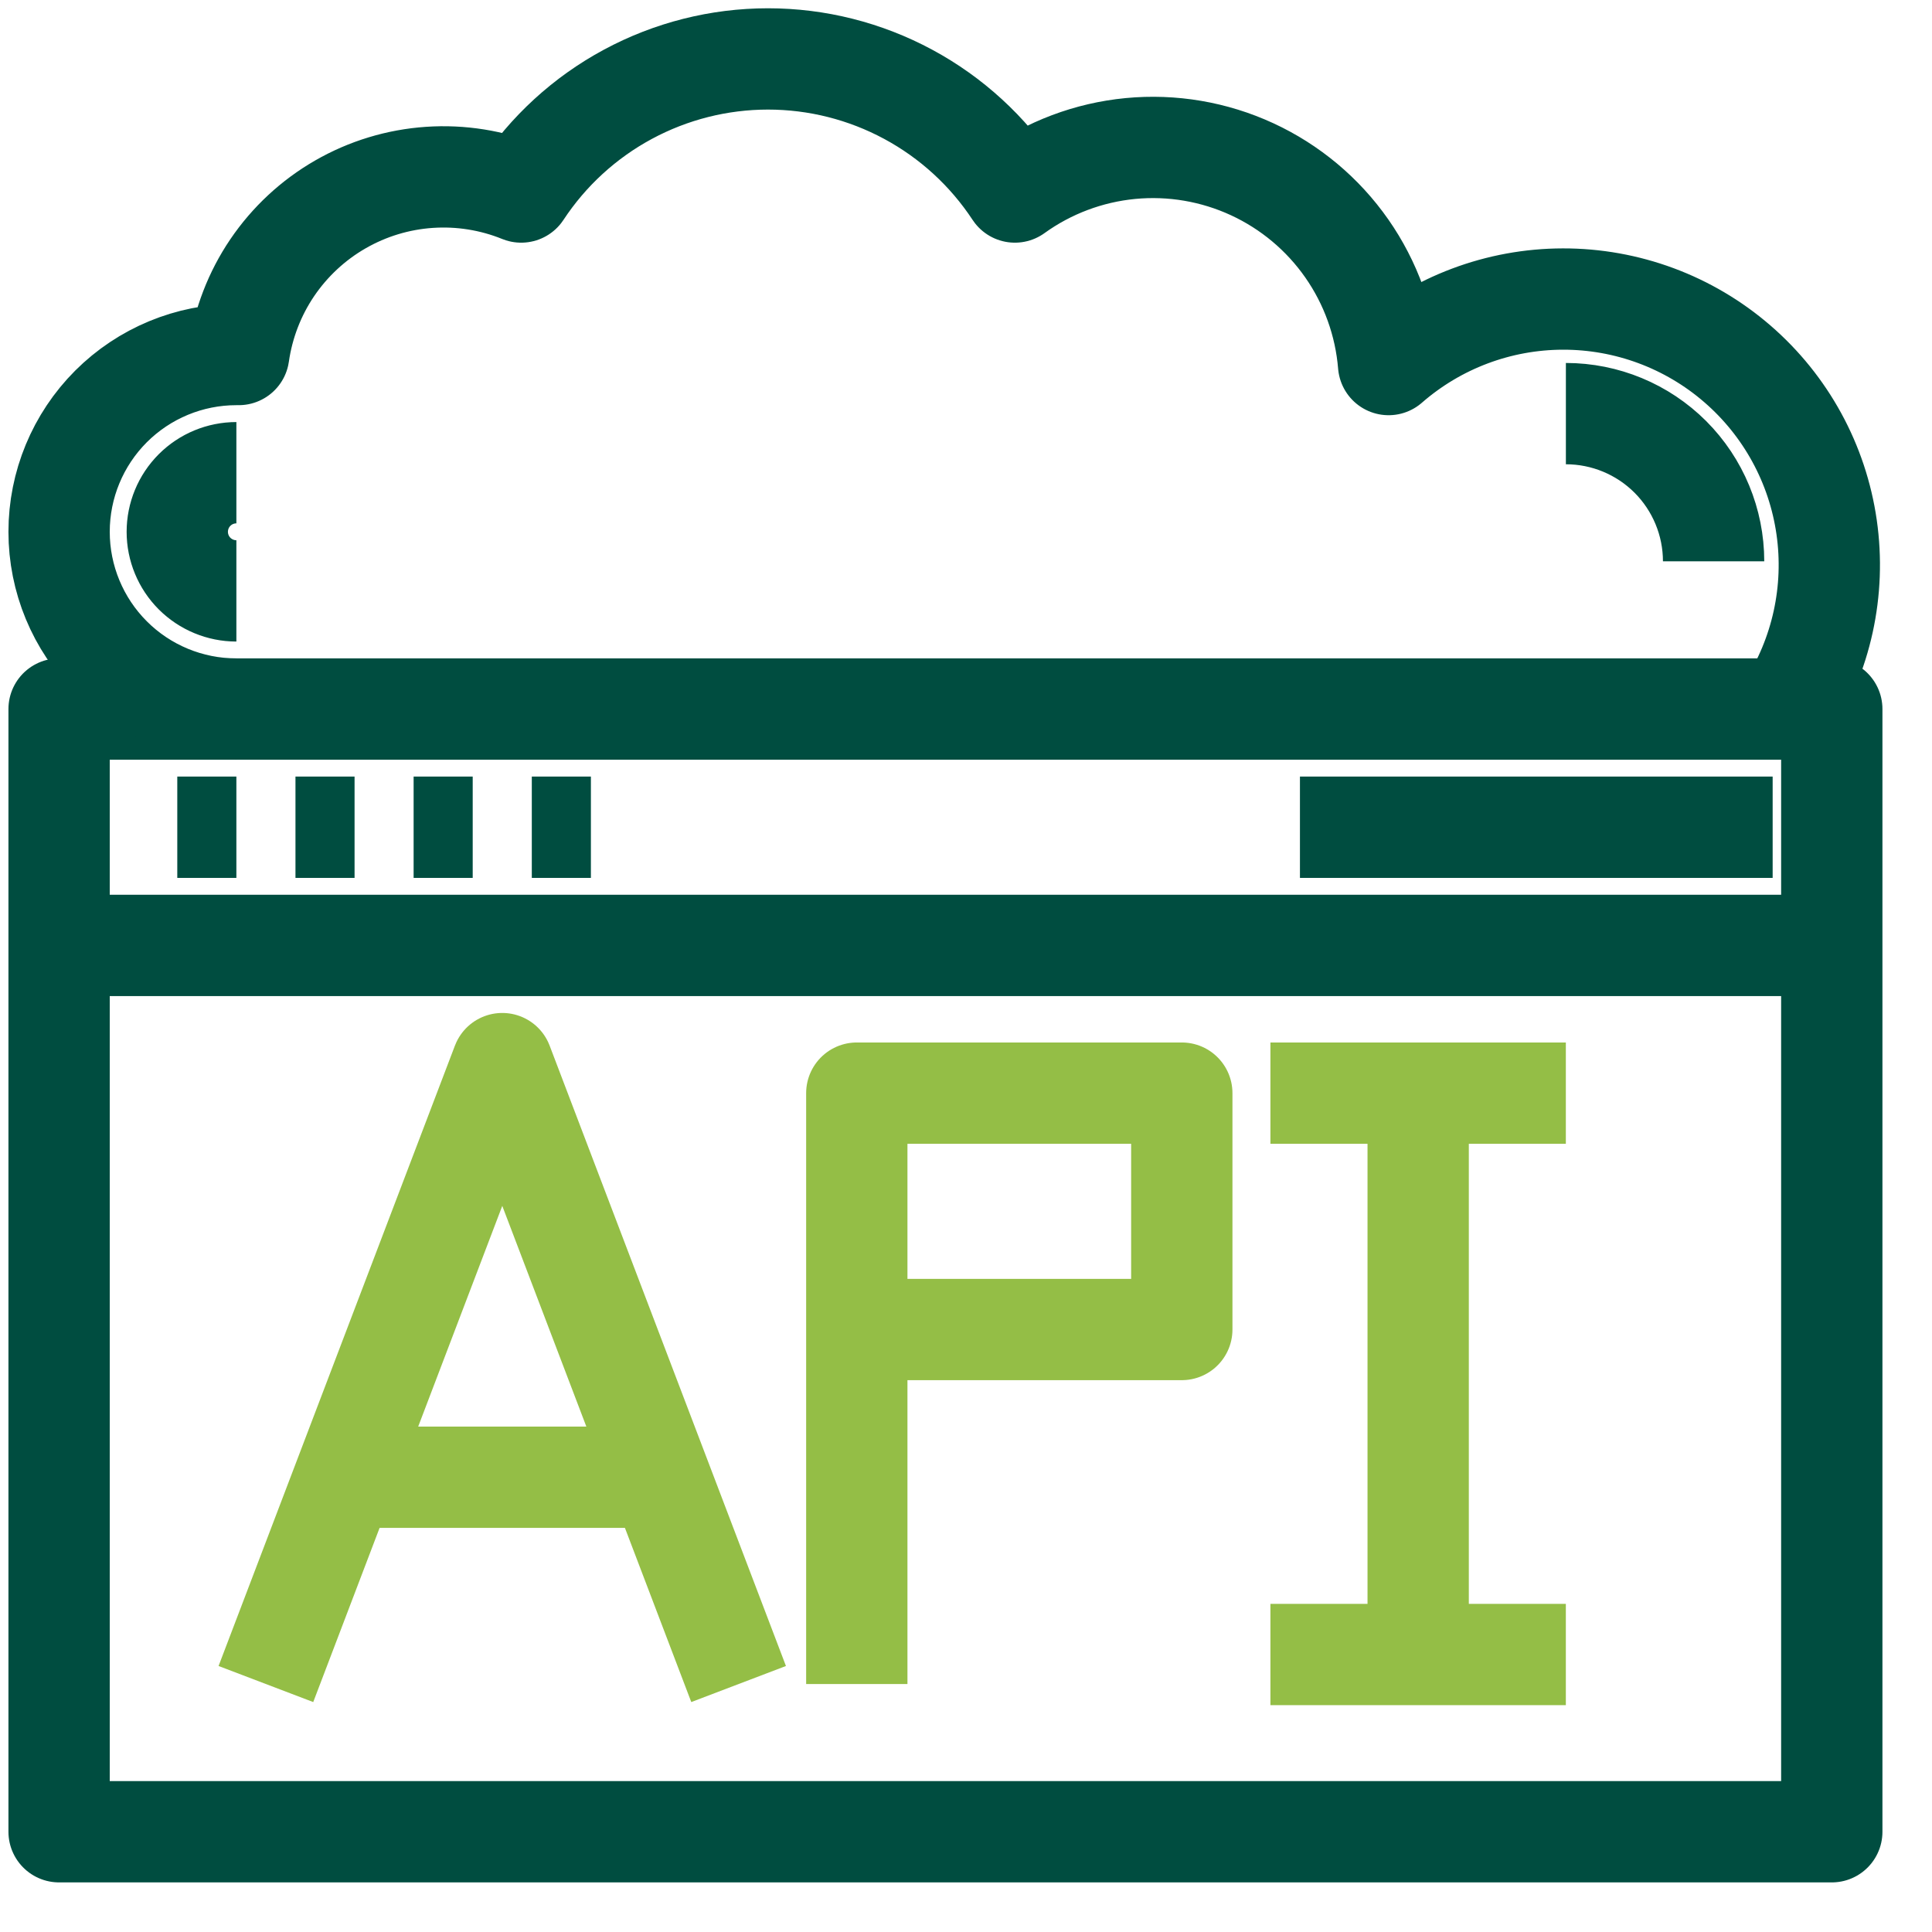
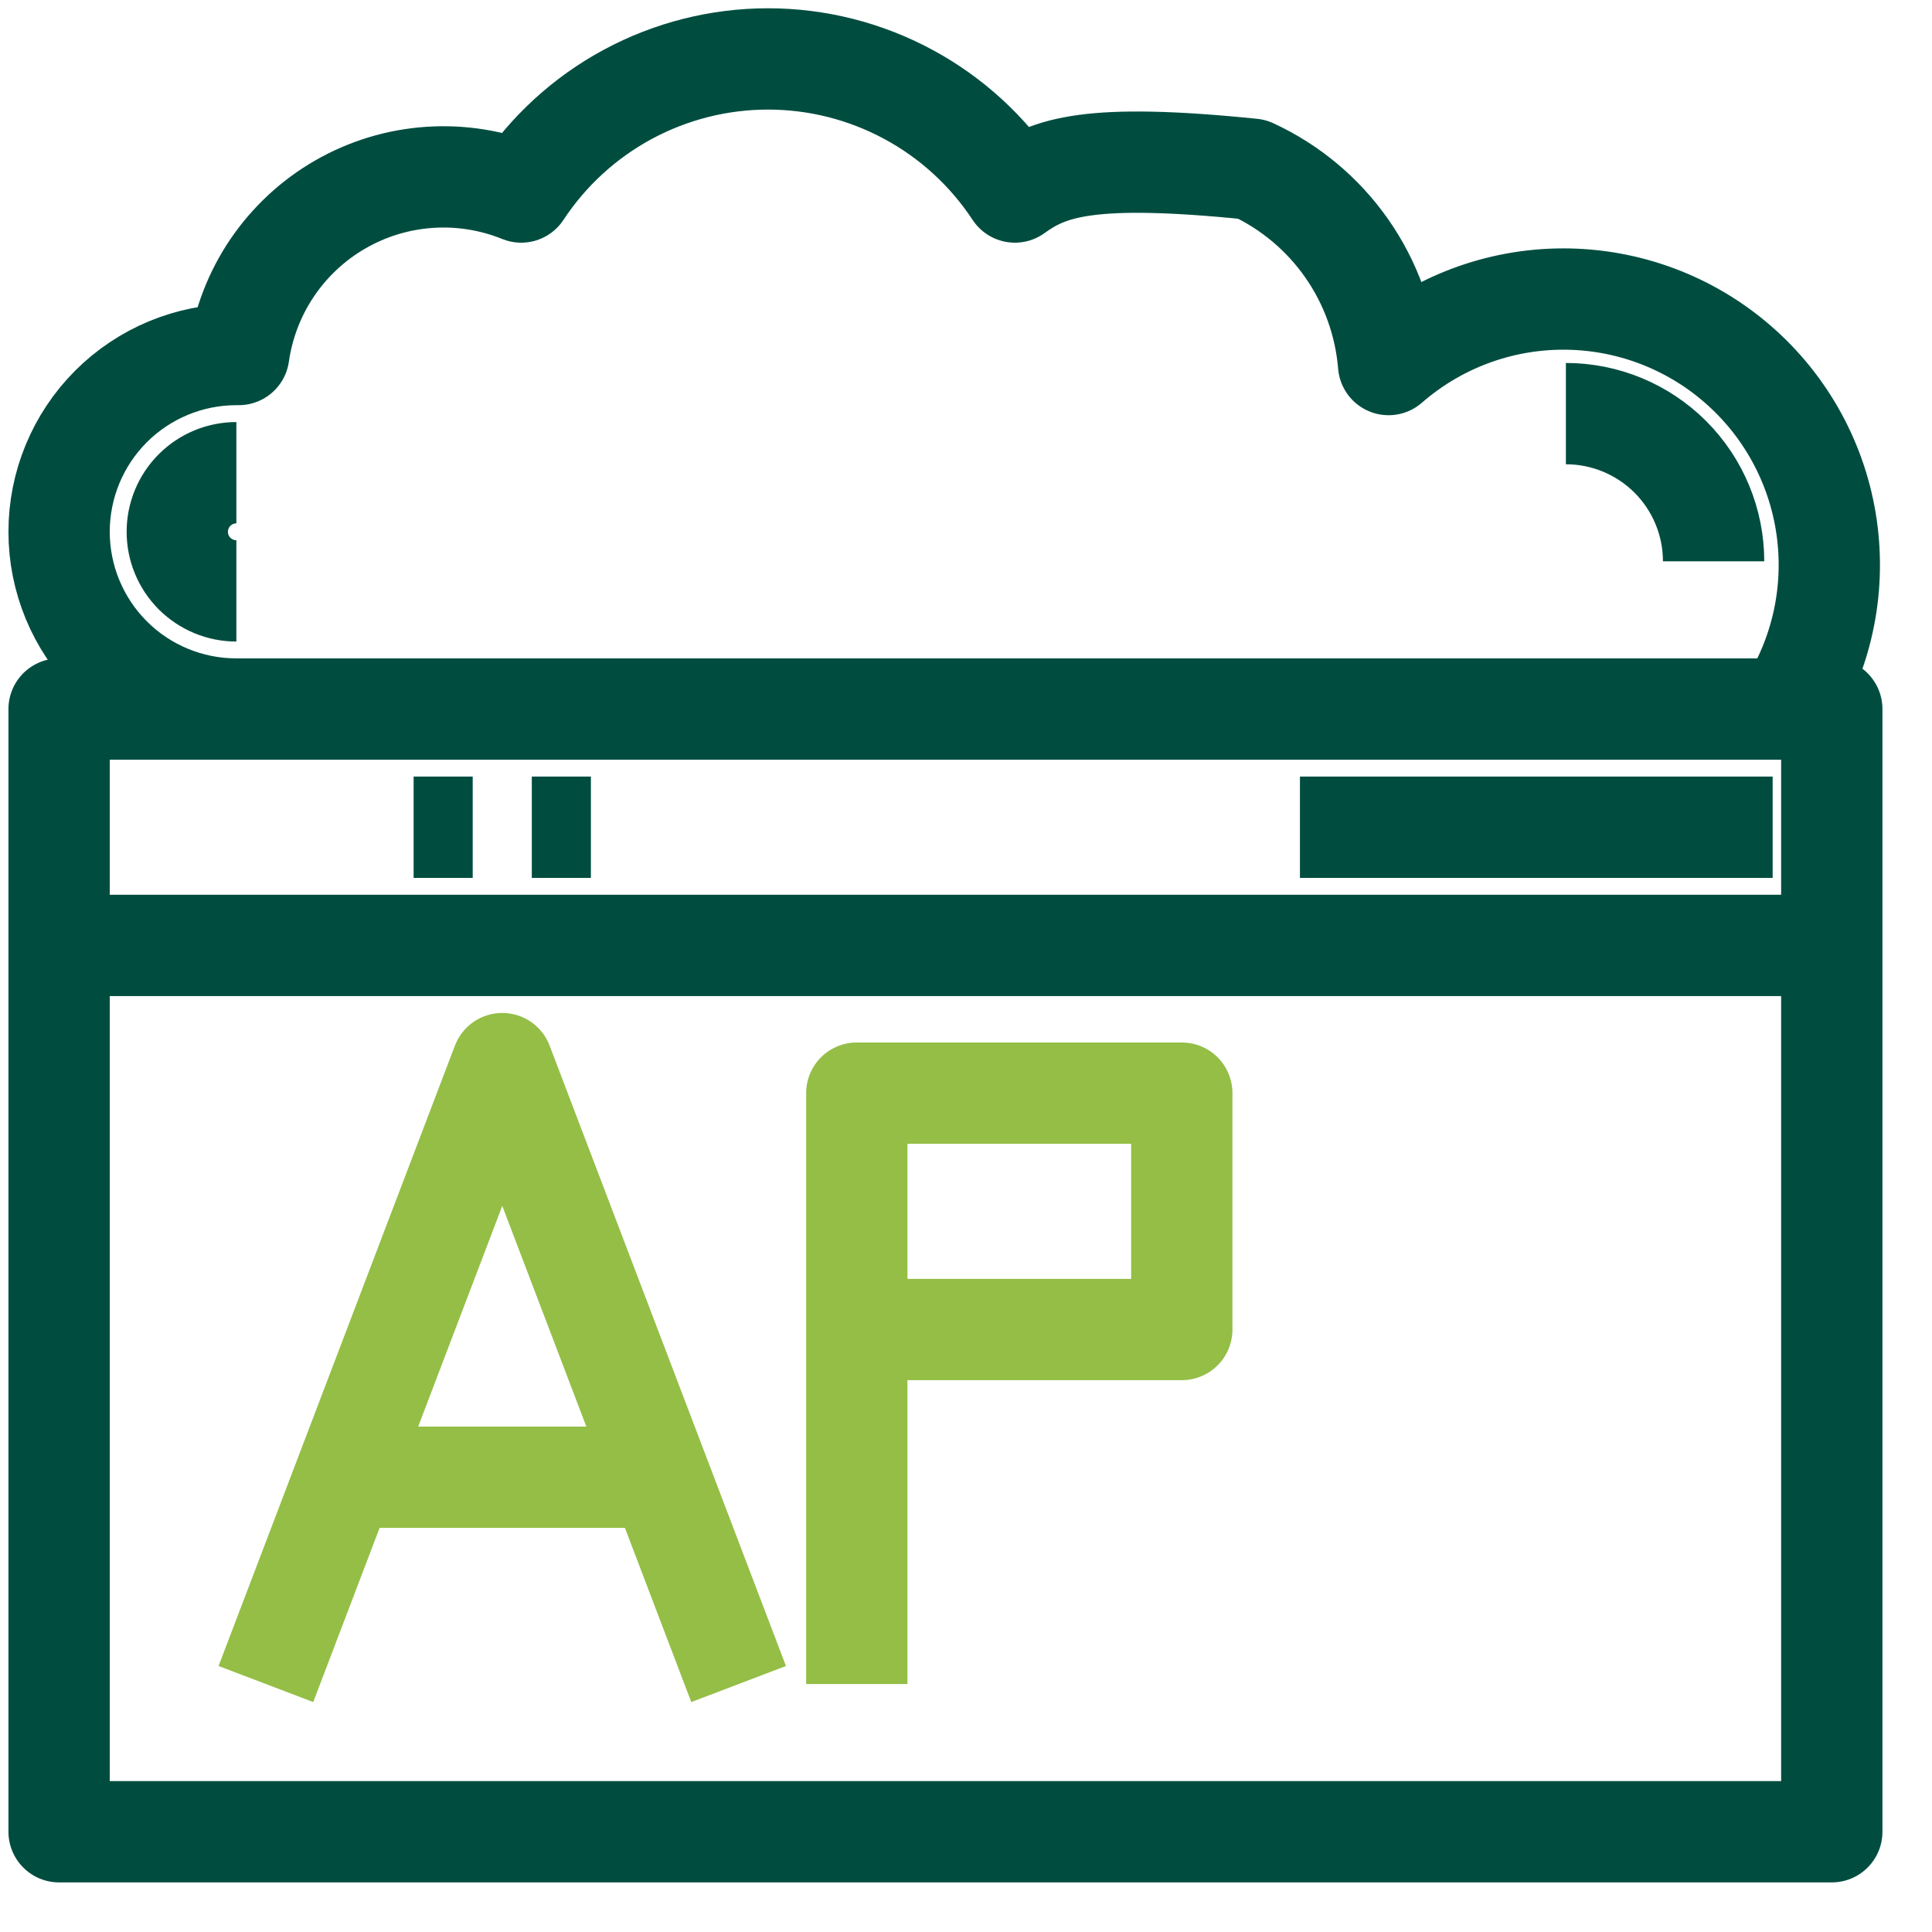
<svg xmlns="http://www.w3.org/2000/svg" width="46" height="46" viewBox="0 0 46 46" fill="none">
  <path d="M43.614 16.882H1.407V43.613H43.614V16.882Z" stroke="#004D40" stroke-width="2.412" stroke-linejoin="round" />
  <path d="M1.407 22.51H43.614" stroke="#004D40" stroke-width="2.412" stroke-linejoin="round" />
-   <path d="M4.221 19.696H5.628" stroke="#004D40" stroke-width="2.412" stroke-linejoin="round" />
-   <path d="M7.035 19.696H8.442" stroke="#004D40" stroke-width="2.412" stroke-linejoin="round" />
  <path d="M9.848 19.696H11.255" stroke="#004D40" stroke-width="2.412" stroke-linejoin="round" />
  <path d="M12.662 19.696H14.069" stroke="#004D40" stroke-width="2.412" stroke-linejoin="round" />
  <path d="M30.951 19.696H42.206" stroke="#004D40" stroke-width="2.412" stroke-linejoin="round" />
-   <path d="M42.544 16.882C43.371 15.6 43.708 14.063 43.491 12.552C43.275 11.042 42.52 9.661 41.366 8.663C40.212 7.664 38.736 7.117 37.211 7.12C35.685 7.123 34.212 7.677 33.062 8.68C32.981 7.687 32.637 6.732 32.066 5.915C31.495 5.098 30.717 4.447 29.812 4.029C28.907 3.611 27.907 3.441 26.914 3.536C25.922 3.632 24.973 3.989 24.164 4.572C23.523 3.598 22.651 2.799 21.625 2.246C20.599 1.693 19.452 1.403 18.286 1.403C17.121 1.403 15.974 1.693 14.948 2.246C13.922 2.799 13.05 3.598 12.409 4.572C11.716 4.291 10.968 4.172 10.222 4.223C9.476 4.274 8.752 4.494 8.104 4.867C7.455 5.24 6.901 5.756 6.481 6.375C6.062 6.994 5.79 7.701 5.684 8.441H5.628C4.508 8.441 3.435 8.886 2.643 9.677C1.852 10.469 1.407 11.542 1.407 12.662C1.407 13.781 1.852 14.855 2.643 15.646C3.435 16.438 4.508 16.882 5.628 16.882M37.283 9.848C38.216 9.848 39.11 10.219 39.77 10.878C40.429 11.538 40.8 12.432 40.8 13.365M5.628 14.069C5.255 14.069 4.897 13.92 4.633 13.657C4.369 13.393 4.221 13.035 4.221 12.662C4.221 12.289 4.369 11.931 4.633 11.667C4.897 11.403 5.255 11.255 5.628 11.255" stroke="#004D40" stroke-width="2.412" stroke-linejoin="round" />
+   <path d="M42.544 16.882C43.371 15.6 43.708 14.063 43.491 12.552C43.275 11.042 42.52 9.661 41.366 8.663C40.212 7.664 38.736 7.117 37.211 7.12C35.685 7.123 34.212 7.677 33.062 8.68C32.981 7.687 32.637 6.732 32.066 5.915C31.495 5.098 30.717 4.447 29.812 4.029C25.922 3.632 24.973 3.989 24.164 4.572C23.523 3.598 22.651 2.799 21.625 2.246C20.599 1.693 19.452 1.403 18.286 1.403C17.121 1.403 15.974 1.693 14.948 2.246C13.922 2.799 13.05 3.598 12.409 4.572C11.716 4.291 10.968 4.172 10.222 4.223C9.476 4.274 8.752 4.494 8.104 4.867C7.455 5.24 6.901 5.756 6.481 6.375C6.062 6.994 5.79 7.701 5.684 8.441H5.628C4.508 8.441 3.435 8.886 2.643 9.677C1.852 10.469 1.407 11.542 1.407 12.662C1.407 13.781 1.852 14.855 2.643 15.646C3.435 16.438 4.508 16.882 5.628 16.882M37.283 9.848C38.216 9.848 39.11 10.219 39.77 10.878C40.429 11.538 40.8 12.432 40.8 13.365M5.628 14.069C5.255 14.069 4.897 13.92 4.633 13.657C4.369 13.393 4.221 13.035 4.221 12.662C4.221 12.289 4.369 11.931 4.633 11.667C4.897 11.403 5.255 11.255 5.628 11.255" stroke="#004D40" stroke-width="2.412" stroke-linejoin="round" />
  <path d="M6.331 40.096L11.959 25.324L17.586 40.096" stroke="#94BE46" stroke-width="2.412" stroke-linejoin="round" />
  <path d="M8.441 35.172H15.475" stroke="#94BE46" stroke-width="2.412" stroke-linejoin="round" />
  <path d="M20.4 40.096V26.027H28.138V31.655H20.4" stroke="#94BE46" stroke-width="2.412" stroke-linejoin="round" />
-   <path d="M30.248 26.027H37.282" stroke="#94BE46" stroke-width="2.412" stroke-linejoin="round" />
-   <path d="M33.766 26.027V39.393" stroke="#94BE46" stroke-width="2.412" stroke-linejoin="round" />
-   <path d="M30.248 39.393H37.282" stroke="#94BE46" stroke-width="2.412" stroke-linejoin="round" />
</svg>